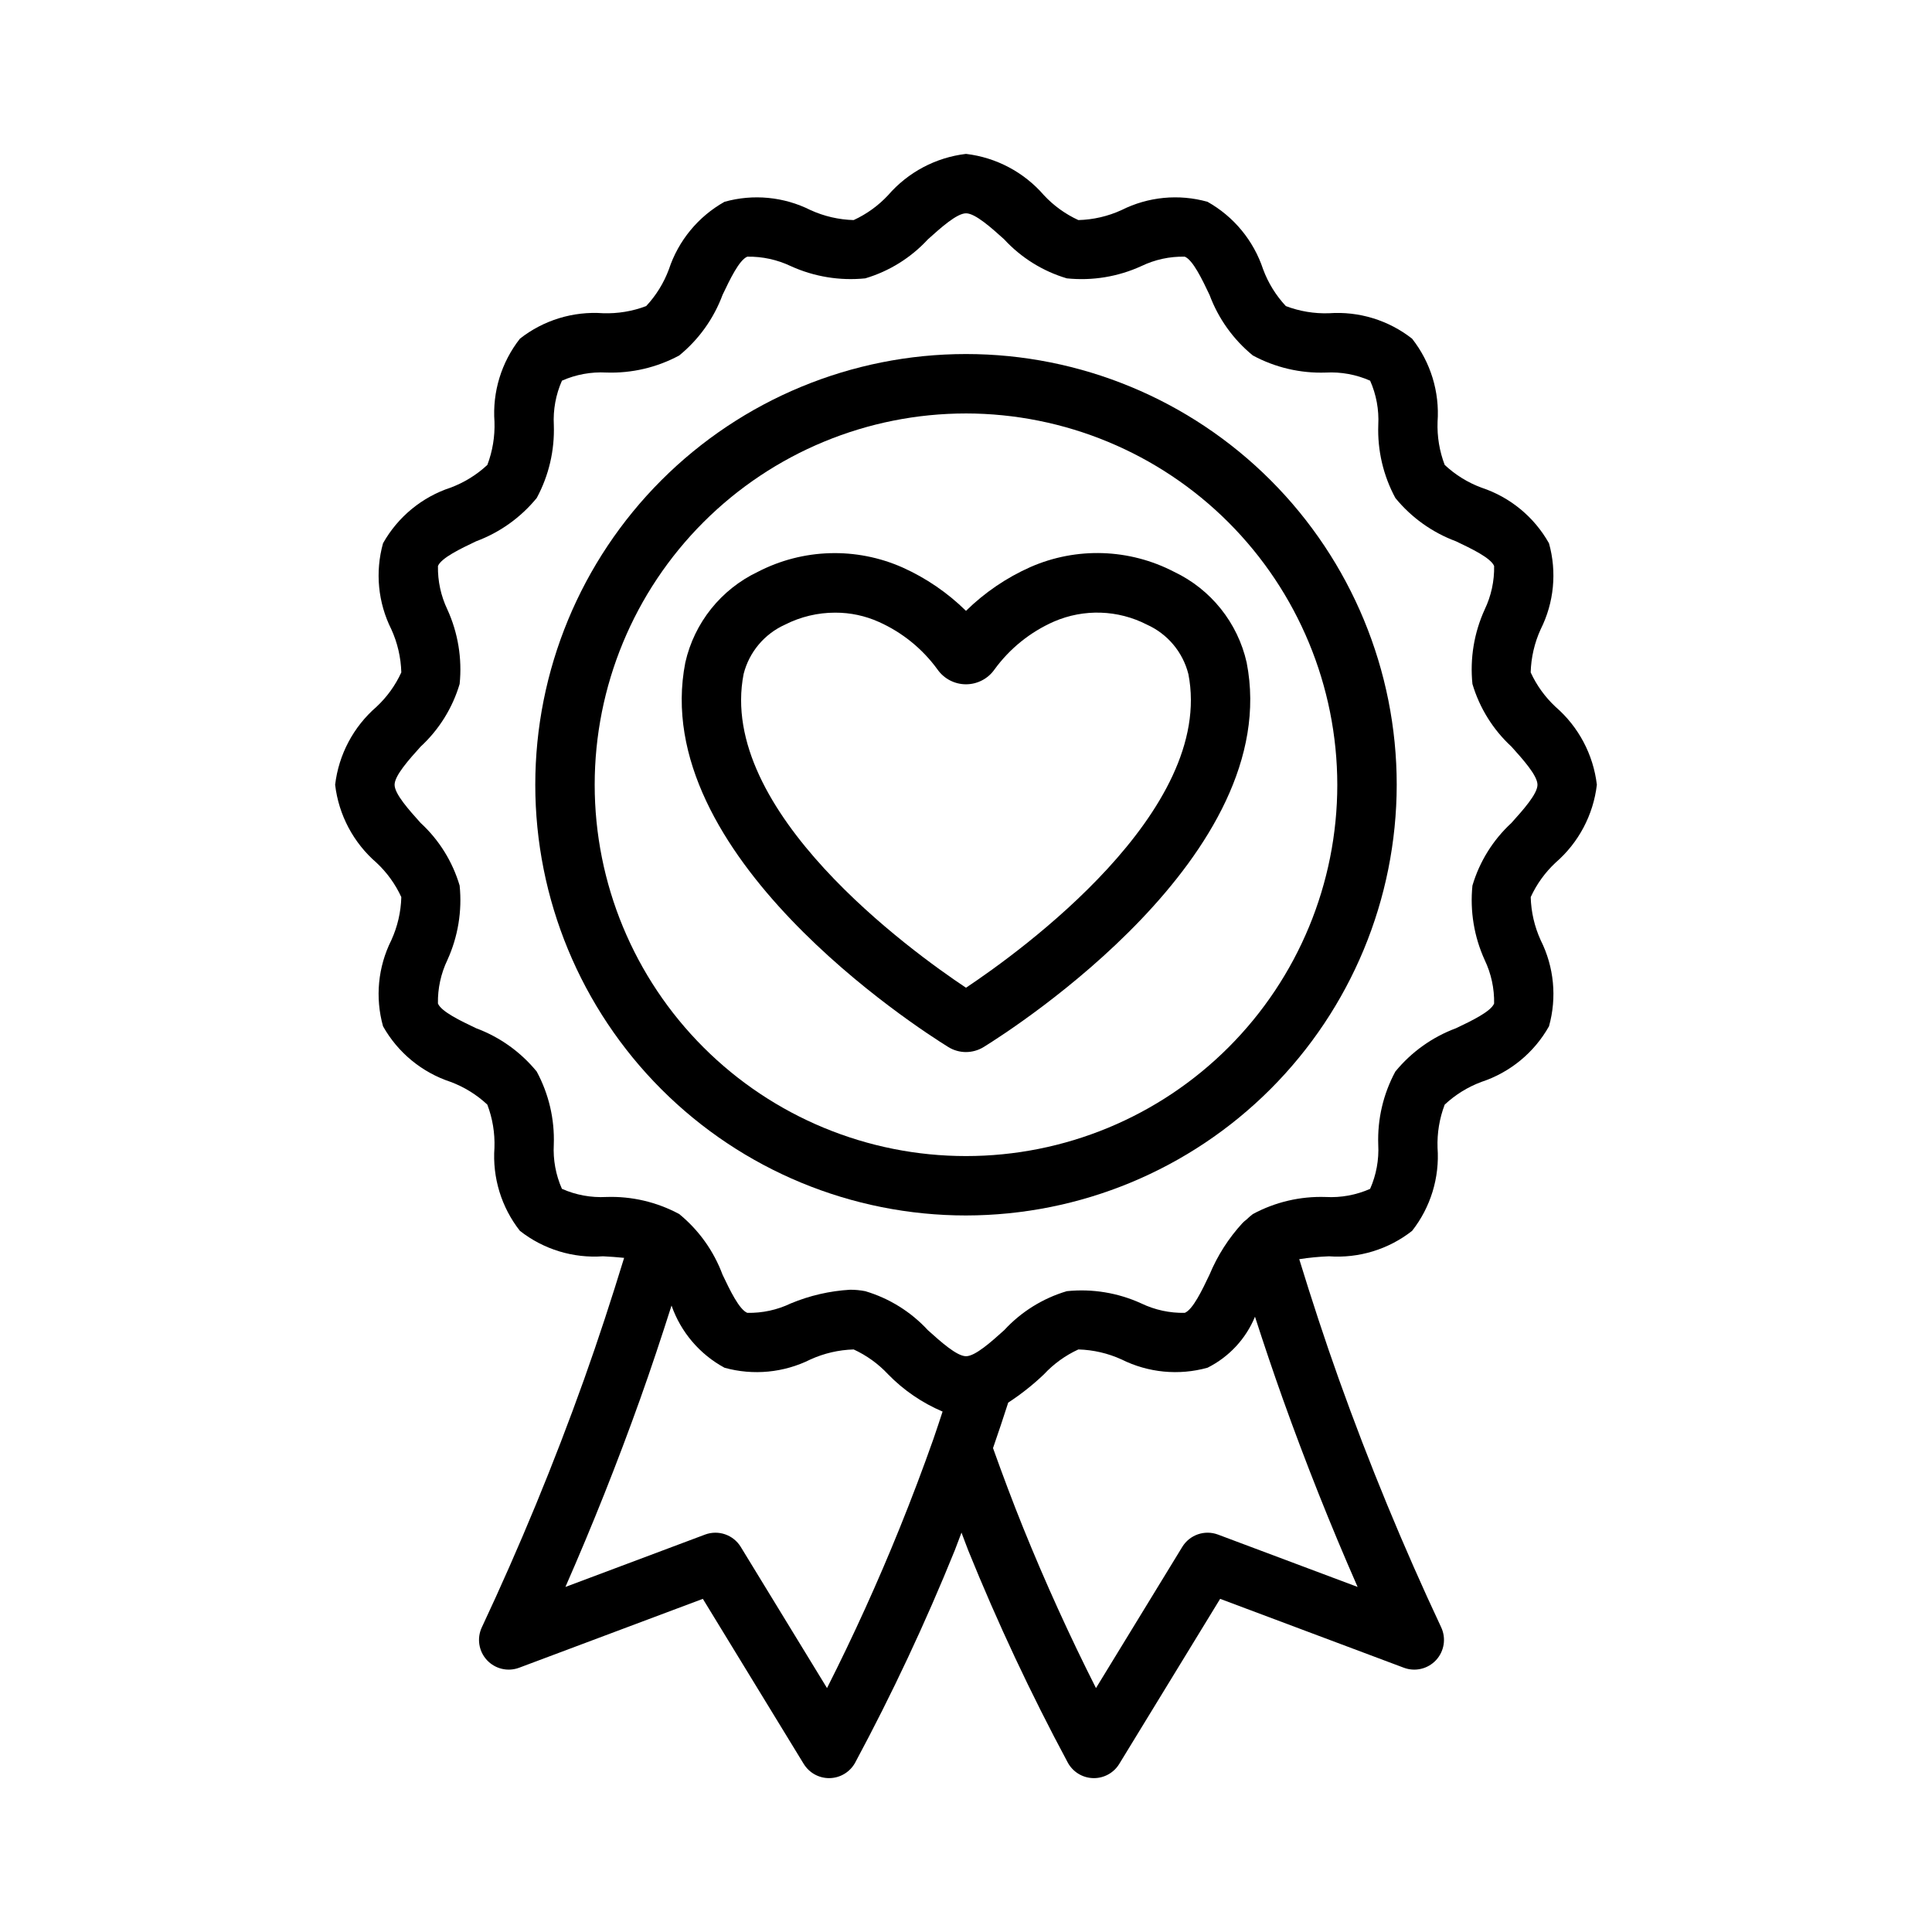
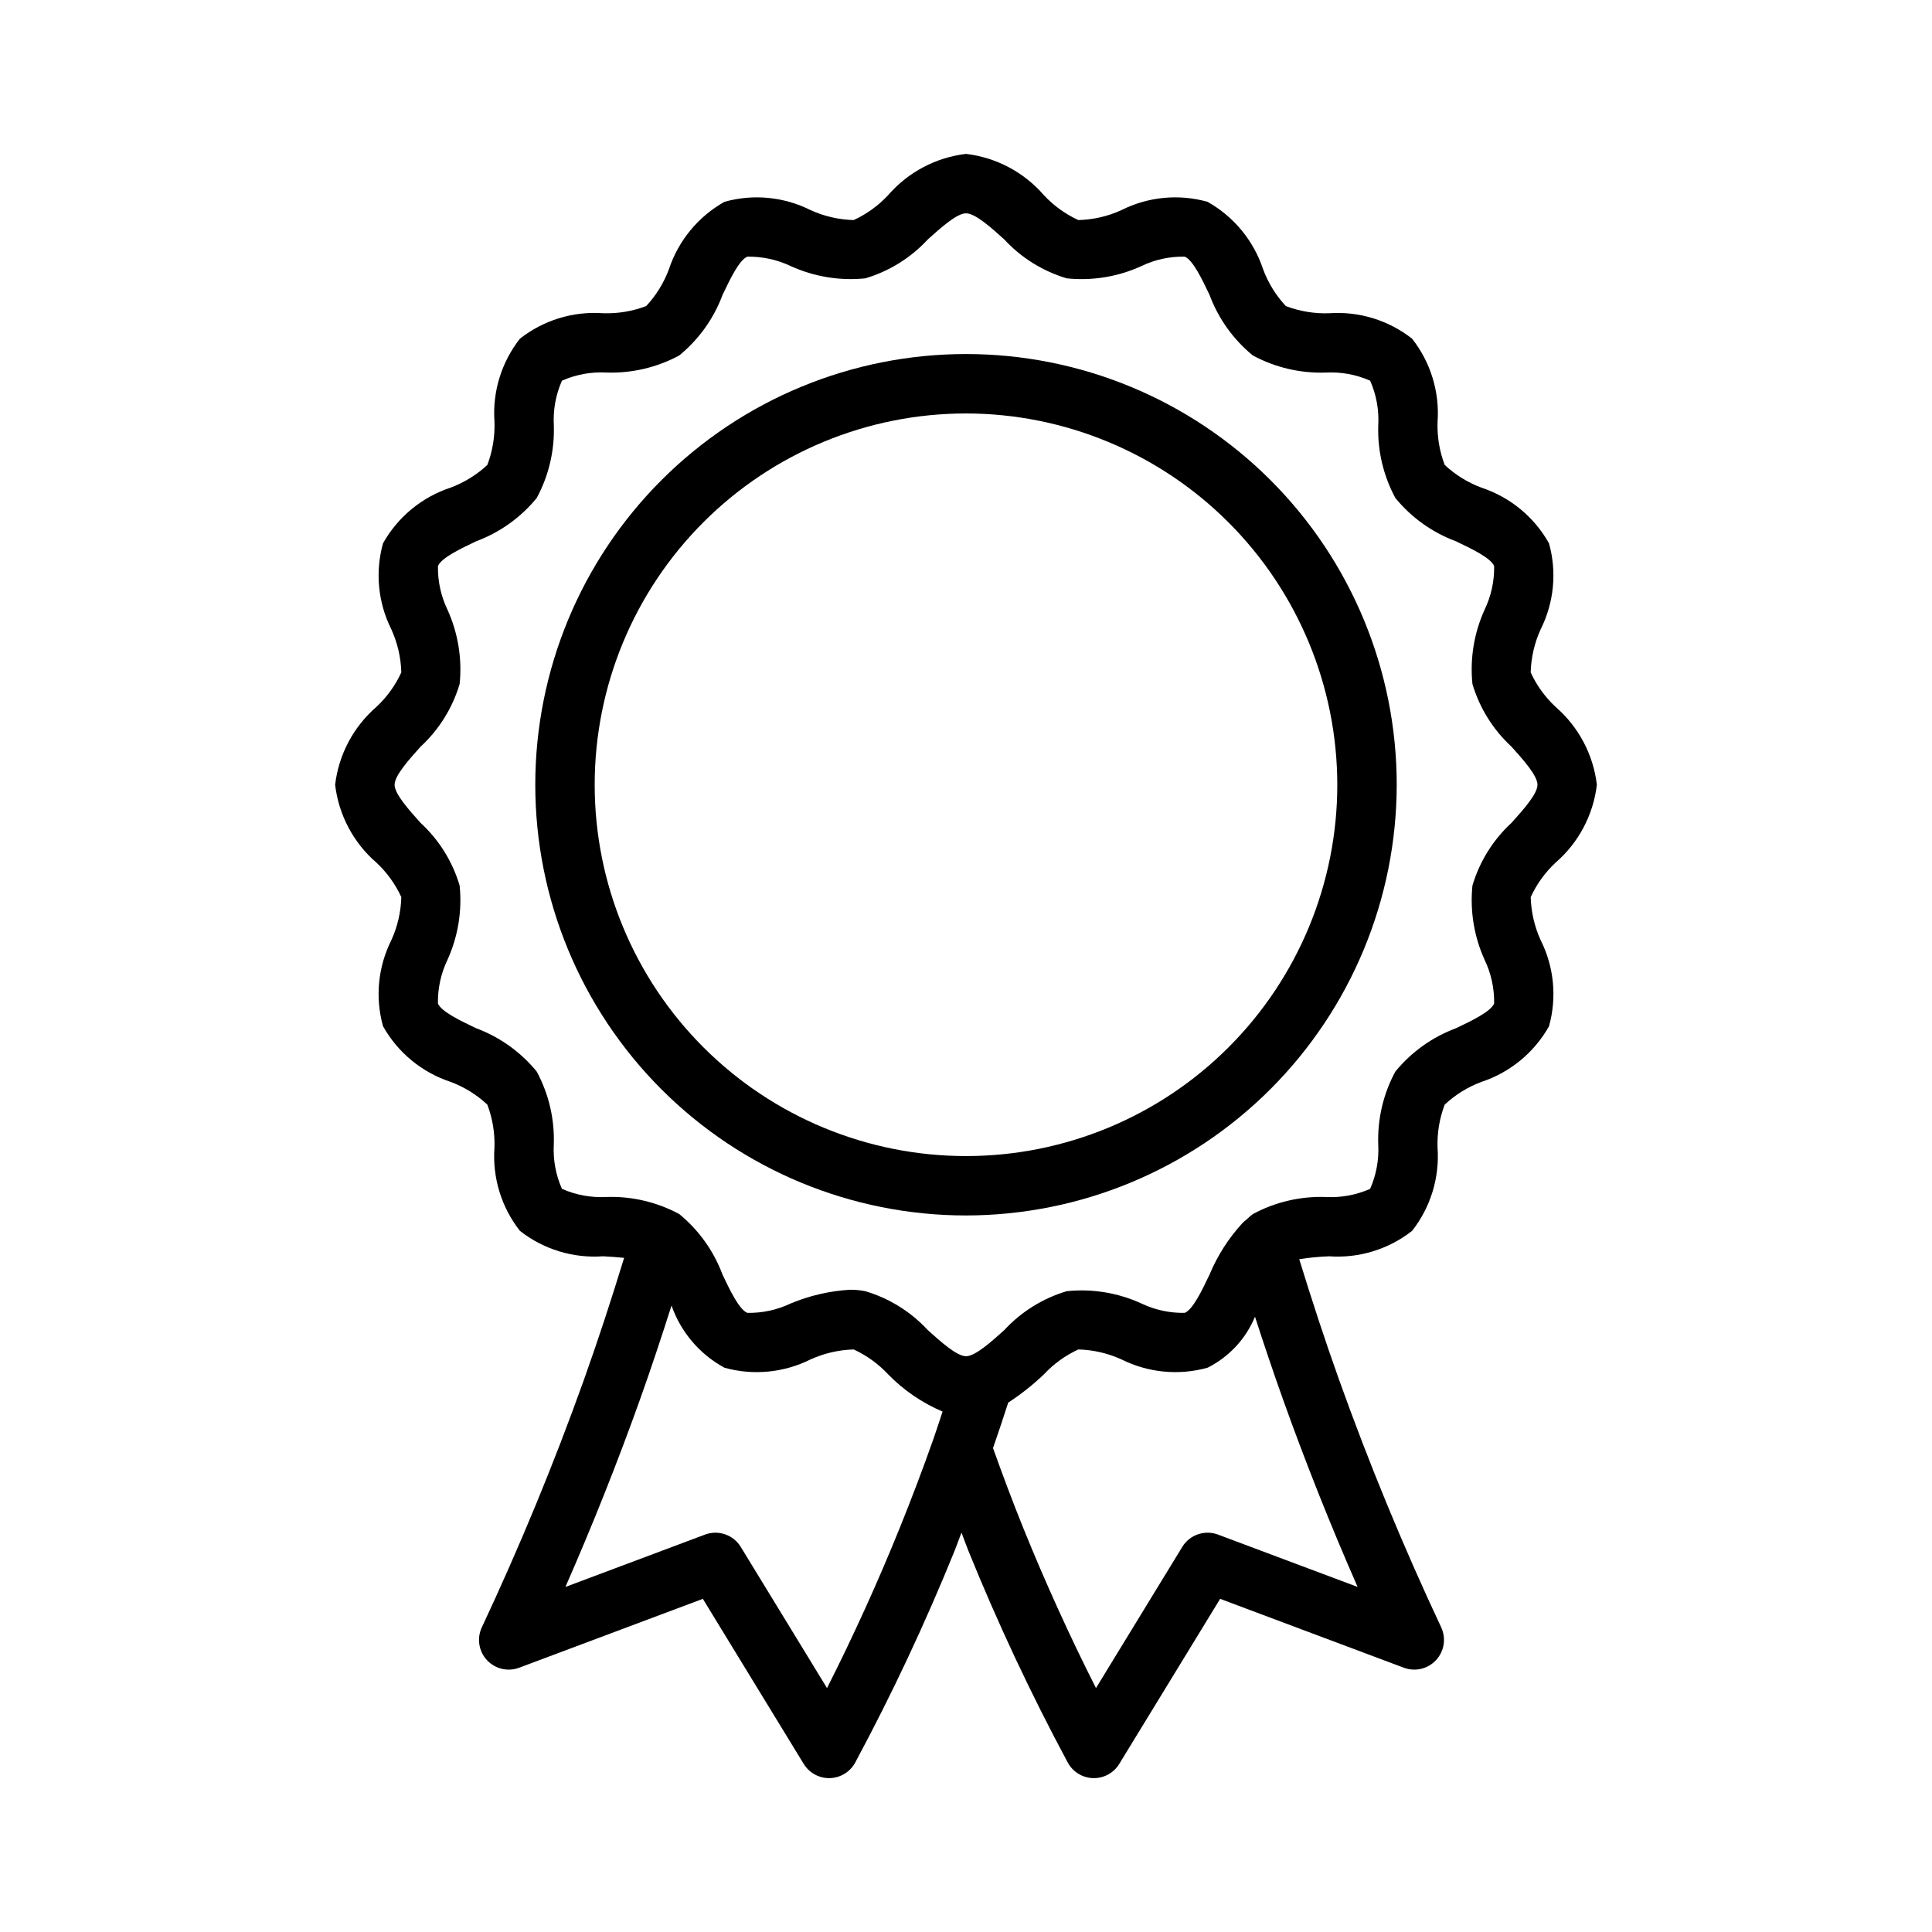
<svg xmlns="http://www.w3.org/2000/svg" fill="#000000" width="800px" height="800px" version="1.1" viewBox="144 144 512 512">
  <g>
    <path d="m400 466.11c-30.273 0-59.309-12.023-80.715-33.43s-33.43-50.441-33.43-80.711c0-30.273 12.023-59.309 33.43-80.715s50.441-33.43 80.715-33.43c30.27 0 59.305 12.023 80.711 33.43s33.434 50.441 33.434 80.715c-0.035 30.262-12.074 59.273-33.473 80.672s-50.41 33.438-80.672 33.469zm0-212.54c-26.098 0-51.129 10.367-69.582 28.82s-28.82 43.484-28.82 69.582c0 26.094 10.367 51.125 28.82 69.578s43.484 28.82 69.582 28.82 51.125-10.367 69.578-28.82 28.82-43.484 28.82-69.578c-0.027-26.09-10.406-51.102-28.852-69.551-18.449-18.445-43.461-28.82-69.547-28.852z" />
    <path d="m556.24 372.61c6.098-5.273 10.004-12.633 10.945-20.641-0.941-8.004-4.848-15.367-10.945-20.645-2.769-2.582-5.012-5.68-6.594-9.125 0.109-3.949 1.008-7.836 2.648-11.434 3.543-7.059 4.328-15.188 2.203-22.793-3.918-6.973-10.297-12.227-17.891-14.738-3.617-1.344-6.93-3.391-9.746-6.027-1.391-3.644-2.031-7.527-1.891-11.426 0.566-7.926-1.84-15.777-6.746-22.023-6.25-4.91-14.102-7.312-22.027-6.746-3.898 0.133-7.785-0.512-11.434-1.898-2.633-2.82-4.68-6.133-6.023-9.75-2.512-7.59-7.766-13.969-14.738-17.887-7.606-2.133-15.73-1.348-22.789 2.195-3.594 1.648-7.484 2.547-11.438 2.648-3.445-1.582-6.547-3.82-9.129-6.594-5.273-6.098-12.641-10-20.645-10.945-8.008 0.945-15.371 4.848-20.645 10.945-2.582 2.773-5.684 5.012-9.125 6.594-3.953-0.105-7.844-1.008-11.441-2.648-7.059-3.543-15.184-4.324-22.789-2.195-6.973 3.914-12.23 10.297-14.738 17.891-1.344 3.613-3.387 6.926-6.019 9.742-3.644 1.387-7.531 2.027-11.43 1.895-7.926-0.566-15.777 1.836-22.027 6.746-4.91 6.246-7.316 14.102-6.746 22.027 0.133 3.894-0.508 7.781-1.887 11.426-2.824 2.633-6.137 4.68-9.75 6.023-7.594 2.508-13.977 7.766-17.895 14.738-2.129 7.609-1.344 15.738 2.195 22.801 1.641 3.594 2.539 7.481 2.648 11.43-1.582 3.445-3.82 6.547-6.594 9.129-6.098 5.277-10 12.641-10.945 20.648 0.941 8.004 4.848 15.363 10.945 20.637 2.769 2.582 5.012 5.684 6.594 9.129-0.105 3.949-1.008 7.84-2.652 11.434-3.539 7.062-4.32 15.188-2.195 22.793 3.914 6.973 10.297 12.227 17.887 14.738 3.617 1.344 6.93 3.391 9.75 6.027 1.387 3.644 2.027 7.527 1.891 11.426-0.566 7.926 1.836 15.777 6.742 22.027 6.25 4.91 14.102 7.316 22.031 6.746 1.859 0.098 3.789 0.223 5.59 0.418-3.312 10.797-6.824 21.594-10.609 32.188-7.938 22.211-17.055 44.32-27.098 65.719v-0.004c-1.363 2.898-0.832 6.332 1.34 8.684 2.172 2.352 5.551 3.156 8.547 2.031l48.684-18.254 26.73 43.746h0.004c1.43 2.34 3.977 3.766 6.719 3.766l0.219-0.004c2.816-0.078 5.379-1.66 6.715-4.144 9.801-18.254 18.605-37.023 26.379-56.23 0.621-1.535 1.164-3.141 1.777-4.691 0.613 1.555 1.152 3.152 1.777 4.691h-0.004c7.777 19.203 16.582 37.977 26.379 56.23 1.336 2.484 3.898 4.066 6.715 4.144l0.219 0.004h0.004c2.738 0 5.285-1.426 6.715-3.766l26.738-43.746 48.684 18.254c2.996 1.125 6.379 0.32 8.547-2.031 2.172-2.356 2.703-5.789 1.344-8.688-10.031-21.355-19.148-43.465-27.098-65.715-3.746-10.473-7.231-21.16-10.516-31.84v0.004c2.609-0.406 5.238-0.66 7.879-0.762 7.926 0.57 15.781-1.836 22.031-6.742 4.906-6.25 7.312-14.105 6.742-22.031-0.133-3.894 0.508-7.777 1.895-11.422 2.82-2.637 6.133-4.684 9.75-6.027 7.59-2.508 13.973-7.766 17.891-14.734 2.125-7.609 1.344-15.742-2.199-22.805-1.641-3.594-2.539-7.481-2.648-11.43 1.582-3.445 3.82-6.551 6.594-9.133zm-193.07 218.75-22.859-37.41c-1.969-3.223-5.945-4.59-9.48-3.266l-36.988 13.871c7.176-16.352 13.809-33.008 19.781-49.723 2.926-8.191 5.68-16.508 8.34-24.852 2.461 7.051 7.469 12.93 14.039 16.484 7.606 2.113 15.727 1.328 22.789-2.199 3.602-1.633 7.488-2.535 11.441-2.648 3.441 1.582 6.543 3.82 9.129 6.594 4.109 4.215 9.016 7.57 14.434 9.871-0.812 2.414-1.547 4.769-2.414 7.223-2.801 7.938-5.812 15.891-8.949 23.637-5.789 14.324-12.246 28.543-19.262 42.418zm140.61-26.805-36.988-13.871c-3.535-1.328-7.512 0.043-9.48 3.266l-22.867 37.41c-7.004-13.859-13.461-28.078-19.266-42.418-2.812-6.949-5.473-14.074-8.02-21.184 1.41-4.07 2.754-8.086 4.027-12.051h0.004c3.379-2.203 6.547-4.711 9.465-7.496 2.582-2.773 5.68-5.012 9.125-6.594 3.949 0.109 7.84 1.012 11.438 2.648 7.062 3.527 15.184 4.312 22.789 2.195 5.688-2.844 10.152-7.644 12.578-13.52 2.375 7.348 4.836 14.668 7.414 21.891 5.981 16.734 12.609 33.395 19.781 49.723zm40.77-202.47v-0.004c-4.883 4.5-8.457 10.238-10.34 16.605-0.684 6.75 0.438 13.555 3.25 19.727 1.719 3.598 2.574 7.551 2.496 11.535-0.895 2.156-6.008 4.594-10.117 6.551-6.277 2.332-11.82 6.297-16.062 11.48-3.199 5.93-4.762 12.605-4.527 19.344 0.215 4.027-0.523 8.051-2.156 11.738-3.691 1.633-7.715 2.375-11.742 2.156-6.734-0.234-13.41 1.328-19.344 4.527-0.598 0.461-1.168 0.957-1.707 1.484-0.371 0.27-0.719 0.57-1.035 0.902-3.688 4.012-6.641 8.641-8.734 13.672-1.957 4.109-4.394 9.223-6.551 10.117-3.981 0.082-7.93-0.773-11.523-2.496-6.172-2.824-12.984-3.945-19.734-3.25-6.363 1.887-12.098 5.457-16.598 10.336-3.418 3.074-7.672 6.902-10.113 6.902s-6.695-3.828-10.113-6.902c-4.504-4.879-10.238-8.449-16.602-10.336-1.328-0.258-2.676-0.387-4.027-0.379-5.402 0.32-10.715 1.547-15.711 3.629-3.59 1.723-7.539 2.578-11.52 2.496-2.16-0.895-4.598-6.008-6.555-10.117-2.332-6.277-6.293-11.82-11.477-16.062-5.934-3.199-12.609-4.762-19.344-4.527-4.031 0.215-8.055-0.523-11.746-2.16-1.633-3.688-2.371-7.707-2.156-11.734 0.238-6.738-1.324-13.414-4.527-19.348-4.238-5.184-9.785-9.148-16.062-11.48-4.106-1.957-9.219-4.394-10.113-6.551-0.074-3.981 0.785-7.93 2.504-11.523 2.812-6.172 3.934-12.984 3.246-19.734-1.883-6.363-5.457-12.102-10.34-16.598-3.07-3.418-6.898-7.672-6.898-10.109 0-2.441 3.828-6.695 6.902-10.113 4.879-4.504 8.453-10.242 10.336-16.605 0.688-6.746-0.434-13.555-3.246-19.727-1.719-3.598-2.574-7.547-2.5-11.531 0.895-2.16 6.012-4.598 10.121-6.555 6.277-2.332 11.82-6.293 16.059-11.477 3.199-5.93 4.762-12.605 4.527-19.34-0.215-4.031 0.523-8.055 2.156-11.746 3.691-1.633 7.715-2.371 11.742-2.156 6.738 0.234 13.414-1.328 19.344-4.527 5.184-4.238 9.145-9.781 11.477-16.059 1.957-4.109 4.394-9.223 6.551-10.117 3.981-0.066 7.926 0.789 11.523 2.5 6.176 2.809 12.984 3.93 19.738 3.246 6.363-1.887 12.098-5.457 16.598-10.336 3.418-3.074 7.672-6.902 10.113-6.902s6.695 3.828 10.113 6.902h-0.004c4.504 4.879 10.238 8.449 16.602 10.336 6.754 0.695 13.566-0.426 19.738-3.246 3.59-1.73 7.535-2.59 11.52-2.5 2.16 0.895 4.598 6.008 6.555 10.117 2.332 6.277 6.293 11.824 11.477 16.062 5.934 3.203 12.613 4.766 19.352 4.531 4.027-0.215 8.047 0.523 11.738 2.156 1.633 3.688 2.371 7.711 2.156 11.738-0.238 6.734 1.324 13.414 4.527 19.344 4.238 5.188 9.785 9.148 16.062 11.48 4.106 1.957 9.219 4.394 10.113 6.551 0.074 3.984-0.781 7.934-2.504 11.527-2.812 6.172-3.934 12.98-3.246 19.73 1.887 6.363 5.457 12.102 10.336 16.602 3.074 3.418 6.902 7.672 6.902 10.113 0 2.434-3.828 6.691-6.898 10.105z" />
-     <path d="m399.99 422.81c-1.648-0.004-3.262-0.461-4.664-1.324-8.215-5.086-79.691-50.988-69.711-101.91 2.379-10.543 9.473-19.406 19.234-24.043 11.957-6.18 26.074-6.594 38.371-1.129 6.231 2.805 11.91 6.691 16.777 11.48 4.941-4.852 10.715-8.781 17.047-11.598 12.23-5.371 26.238-4.91 38.094 1.25 9.766 4.633 16.859 13.496 19.238 24.039 9.98 50.922-61.496 96.824-69.68 101.89-1.414 0.875-3.047 1.34-4.707 1.344zm-34.652-116.45c-4.625-0.004-9.184 1.086-13.305 3.18-5.453 2.457-9.492 7.266-10.965 13.062-7.117 36.297 44.496 73.539 58.93 83.156 14.387-9.586 66.047-46.844 58.93-83.156h-0.004c-1.473-5.797-5.512-10.609-10.965-13.062-7.672-3.945-16.711-4.246-24.629-0.828-6.293 2.766-11.742 7.152-15.785 12.711-1.727 2.457-4.539 3.918-7.543 3.922-3 0.004-5.816-1.457-7.547-3.914-3.981-5.484-9.332-9.828-15.516-12.598-3.648-1.645-7.602-2.488-11.602-2.473z" />
  </g>
</svg>